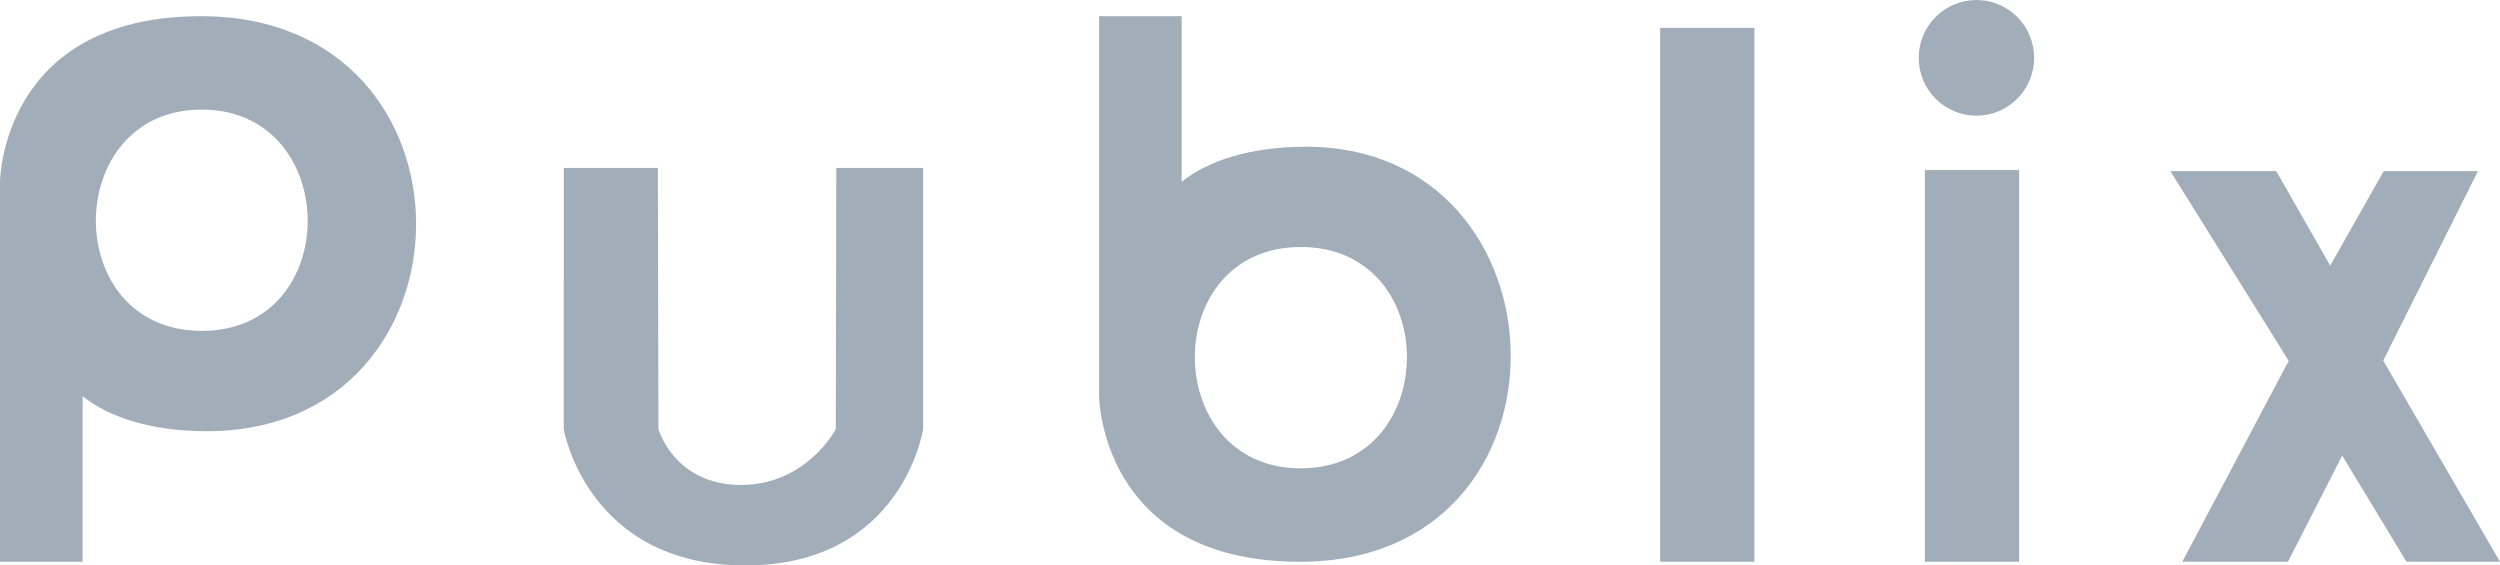
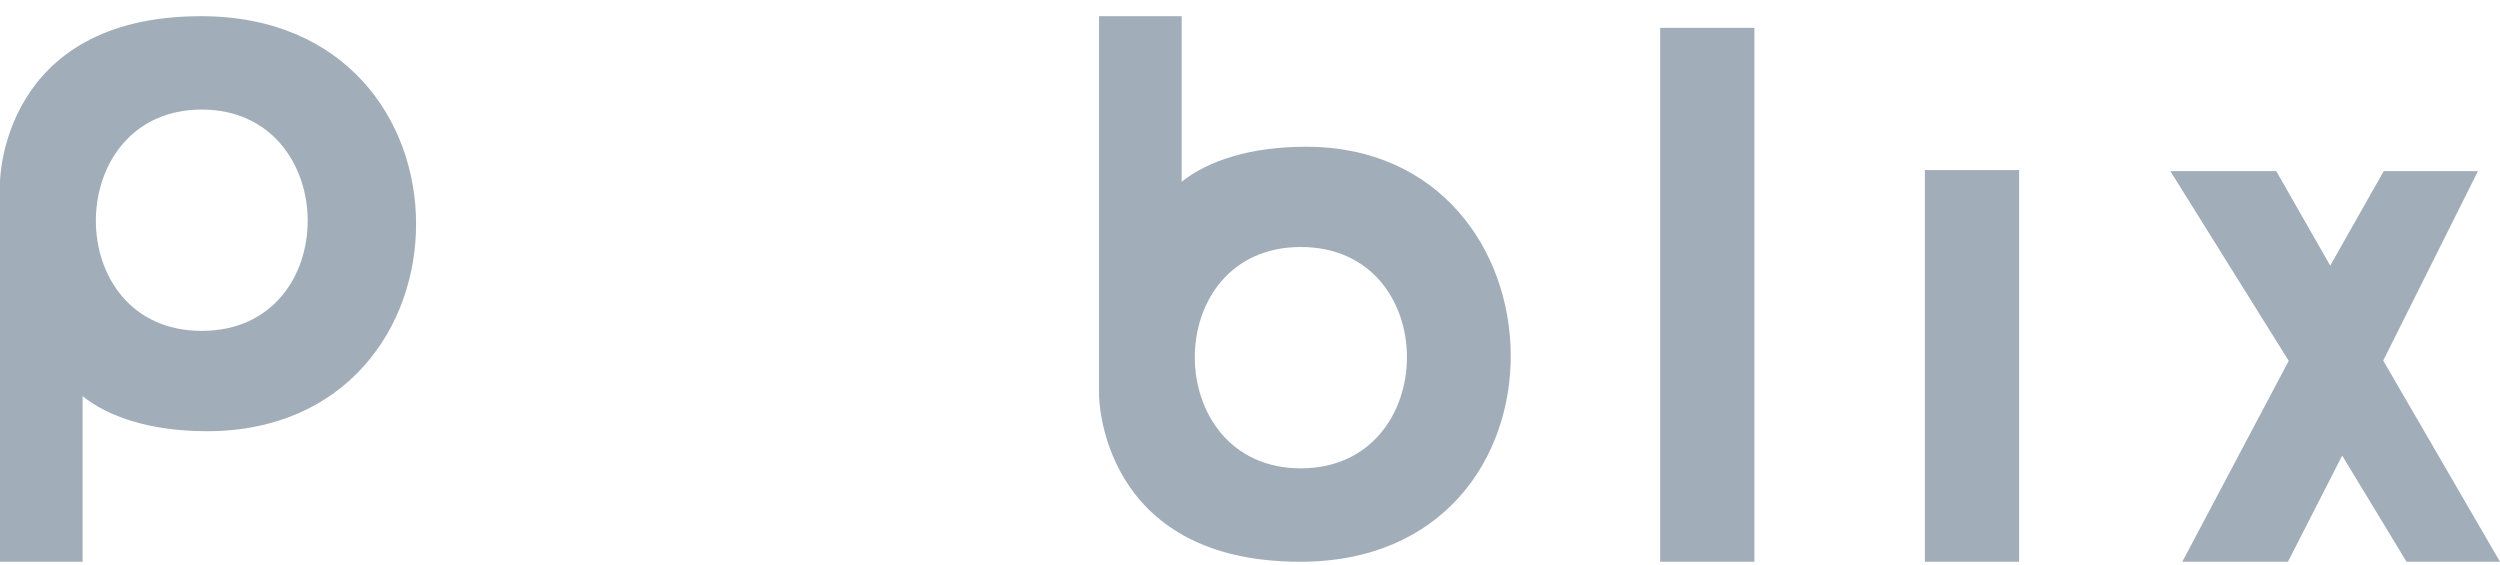
<svg xmlns="http://www.w3.org/2000/svg" width="168" height="38" viewBox="0 0 168 38" fill="none">
  <g clip-path="url(#clip0_175_2996)">
    <path d="M0 12.249C0 12.249 0.038 1.088 13.52 1.088C32.865 1.088 32.555 28.977 13.911 28.977C10.121 28.977 7.288 28.018 5.55 26.623V37.75H0V12.249ZM13.554 7.363C4.13 7.363 4.012 22.235 13.554 22.235C23.125 22.235 22.978 7.363 13.554 7.363Z" fill="#16344E" fill-opacity="0.4" />
    <path d="M73.858 26.585C73.858 26.585 73.893 37.75 87.378 37.75C106.576 37.75 105.766 9.861 87.769 9.861C83.98 9.861 81.147 10.82 79.408 12.215V1.088H73.858V26.585ZM87.413 31.472C77.97 31.472 77.864 16.599 87.413 16.599C96.983 16.599 96.868 31.472 87.413 31.472Z" fill="#16344E" fill-opacity="0.4" />
-     <path d="M37.88 28.832L37.886 11.286H44.208L44.246 28.832C44.246 28.832 45.3 32.587 49.796 32.587C54.22 32.587 56.165 28.832 56.165 28.832L56.199 11.286H62.033V28.832C62.033 28.832 60.661 37.996 50.08 37.996C39.434 37.996 37.88 28.832 37.88 28.832Z" fill="#16344E" fill-opacity="0.4" />
    <path d="M111.563 1.871H117.895V37.749H111.563V1.871Z" fill="#16344E" fill-opacity="0.4" />
    <path d="M129.351 11.428H135.685V37.749H129.351V11.428Z" fill="#16344E" fill-opacity="0.4" />
-     <path d="M136.693 3.887C136.693 6.033 134.957 7.773 132.816 7.773C130.674 7.773 128.938 6.033 128.938 3.887C128.938 1.74 130.674 0 132.816 0C134.957 0 136.693 1.74 136.693 3.887Z" fill="#16344E" fill-opacity="0.4" />
    <path d="M153.802 24.25L145.848 11.5H152.964L156.591 17.85L160.187 11.5H166.518L160.152 24.231L168 37.75H161.719L157.395 30.616L153.749 37.75H146.651L153.802 24.25Z" fill="#16344E" fill-opacity="0.4" />
  </g>
  <defs>
    <clipPath id="clip0_175_2996">
      <rect width="168" height="38" fill="white" />
    </clipPath>
  </defs>
</svg>